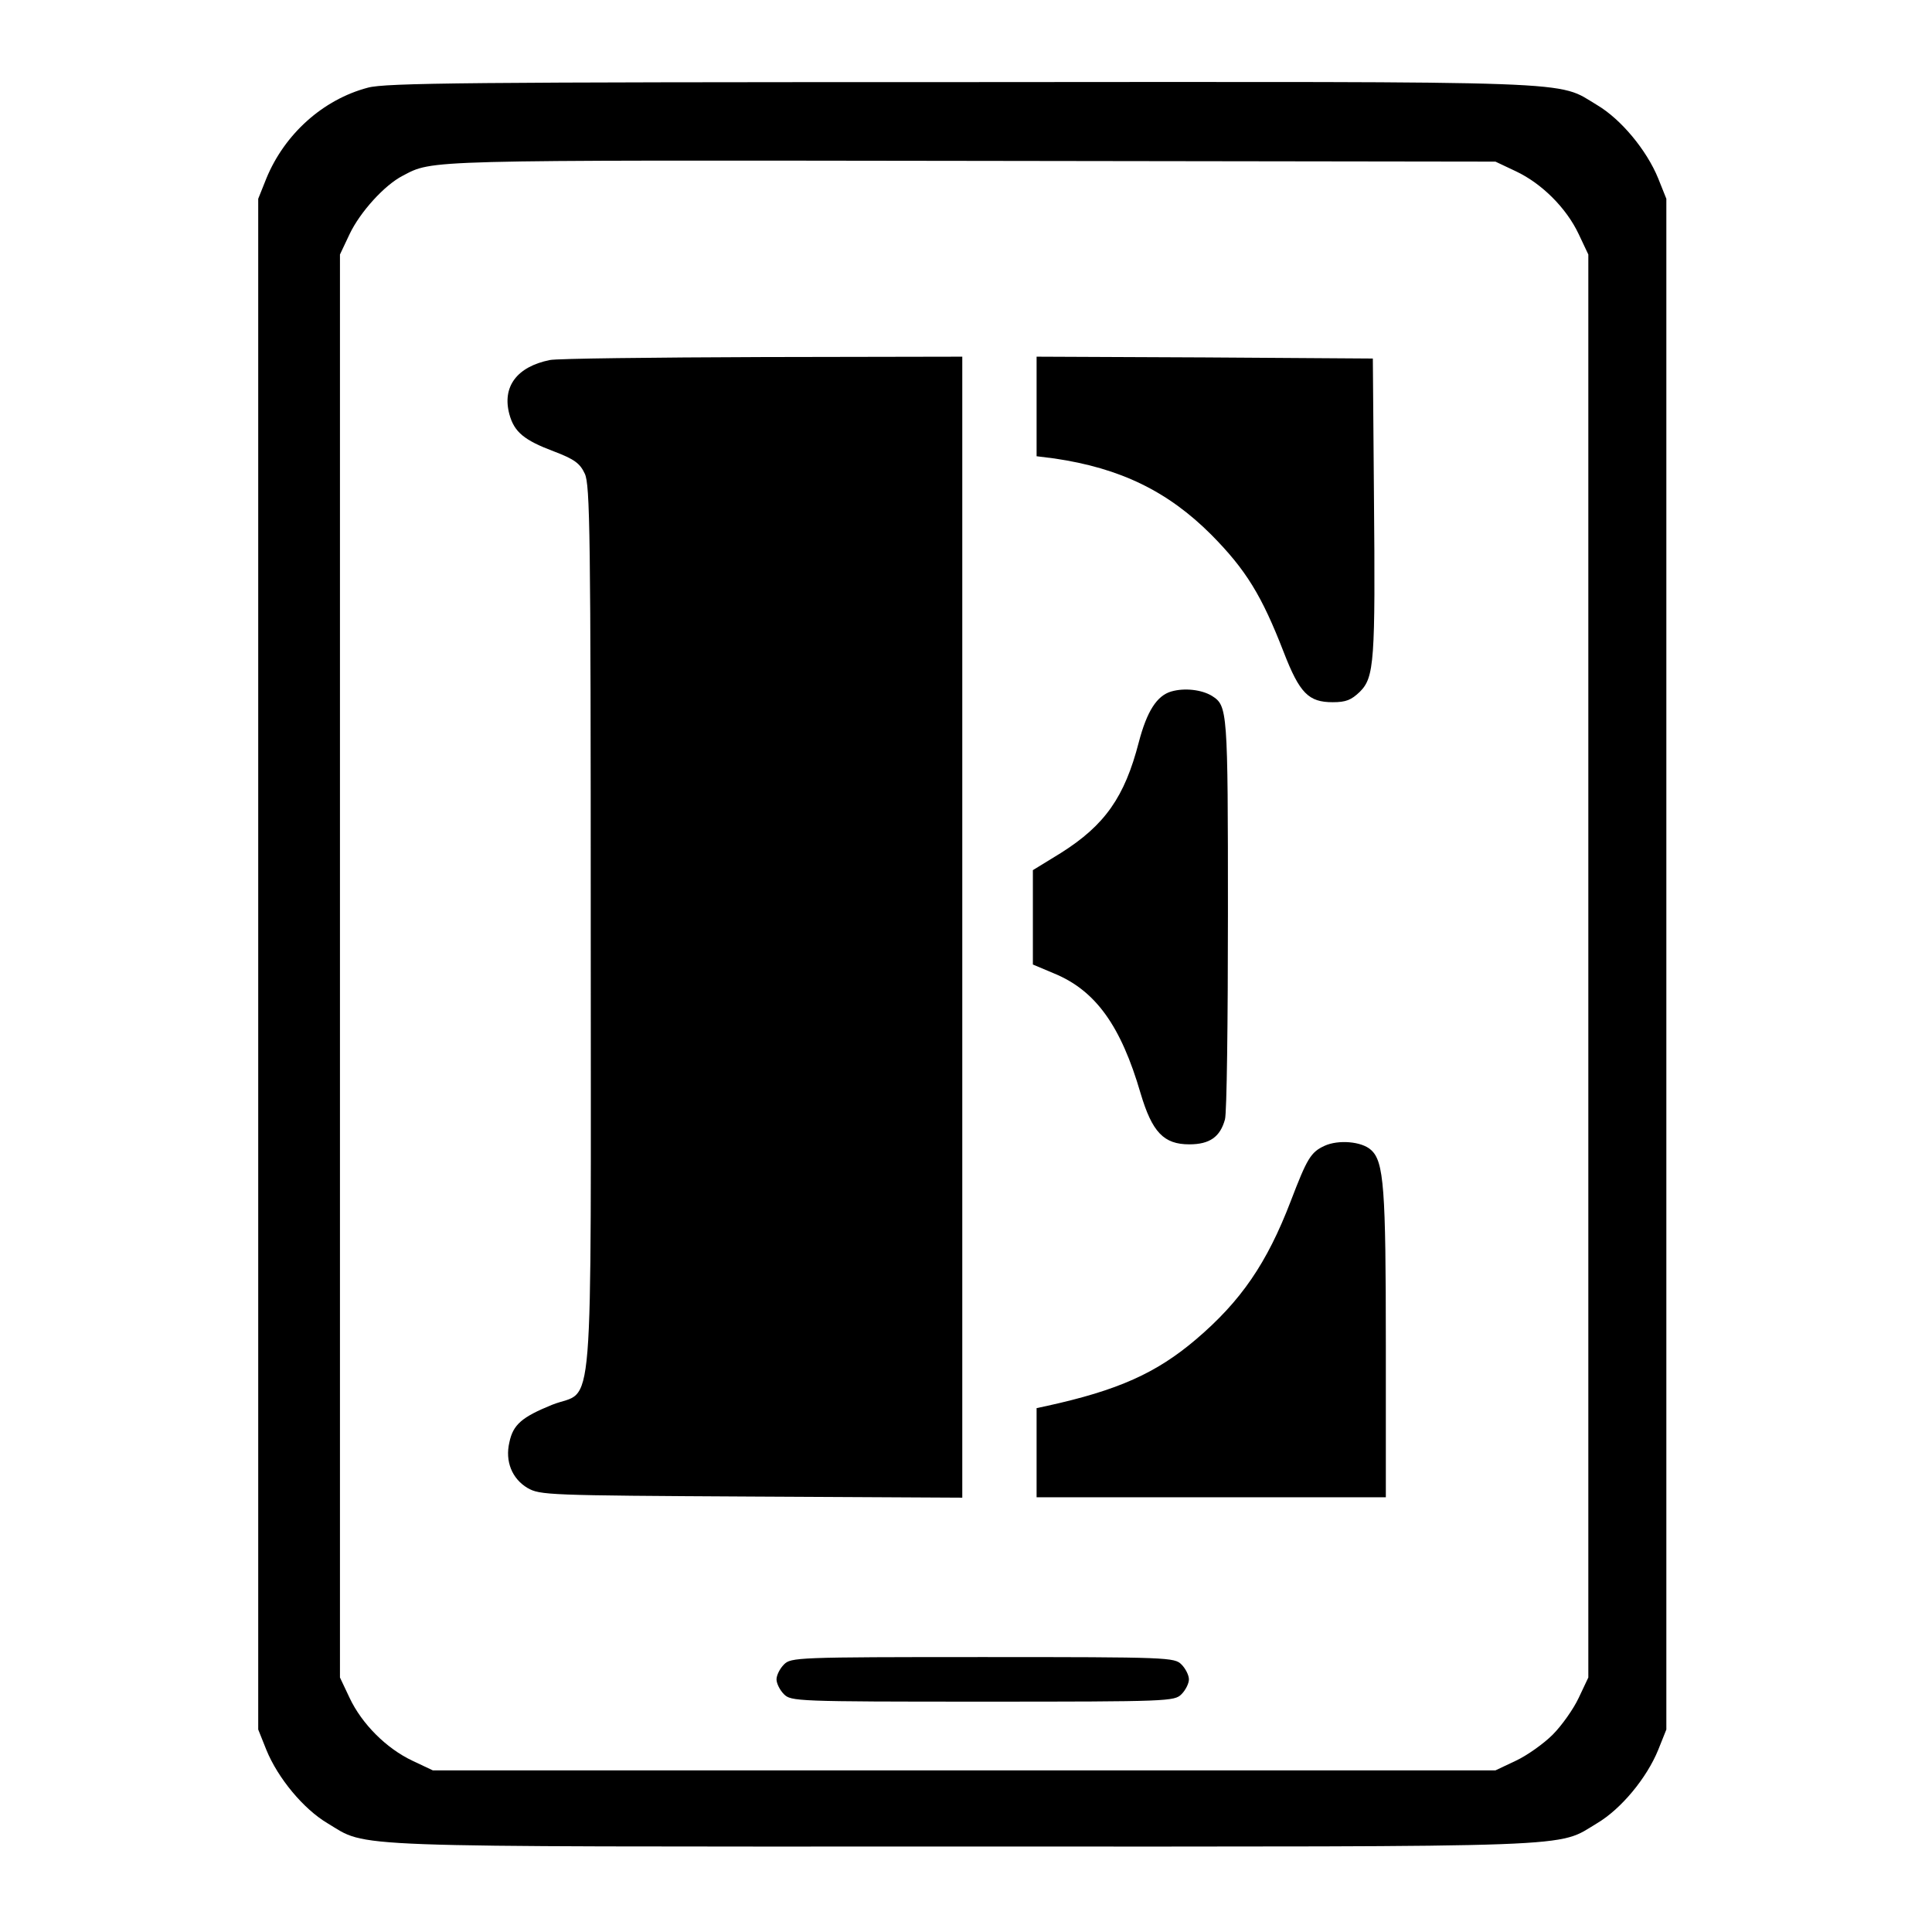
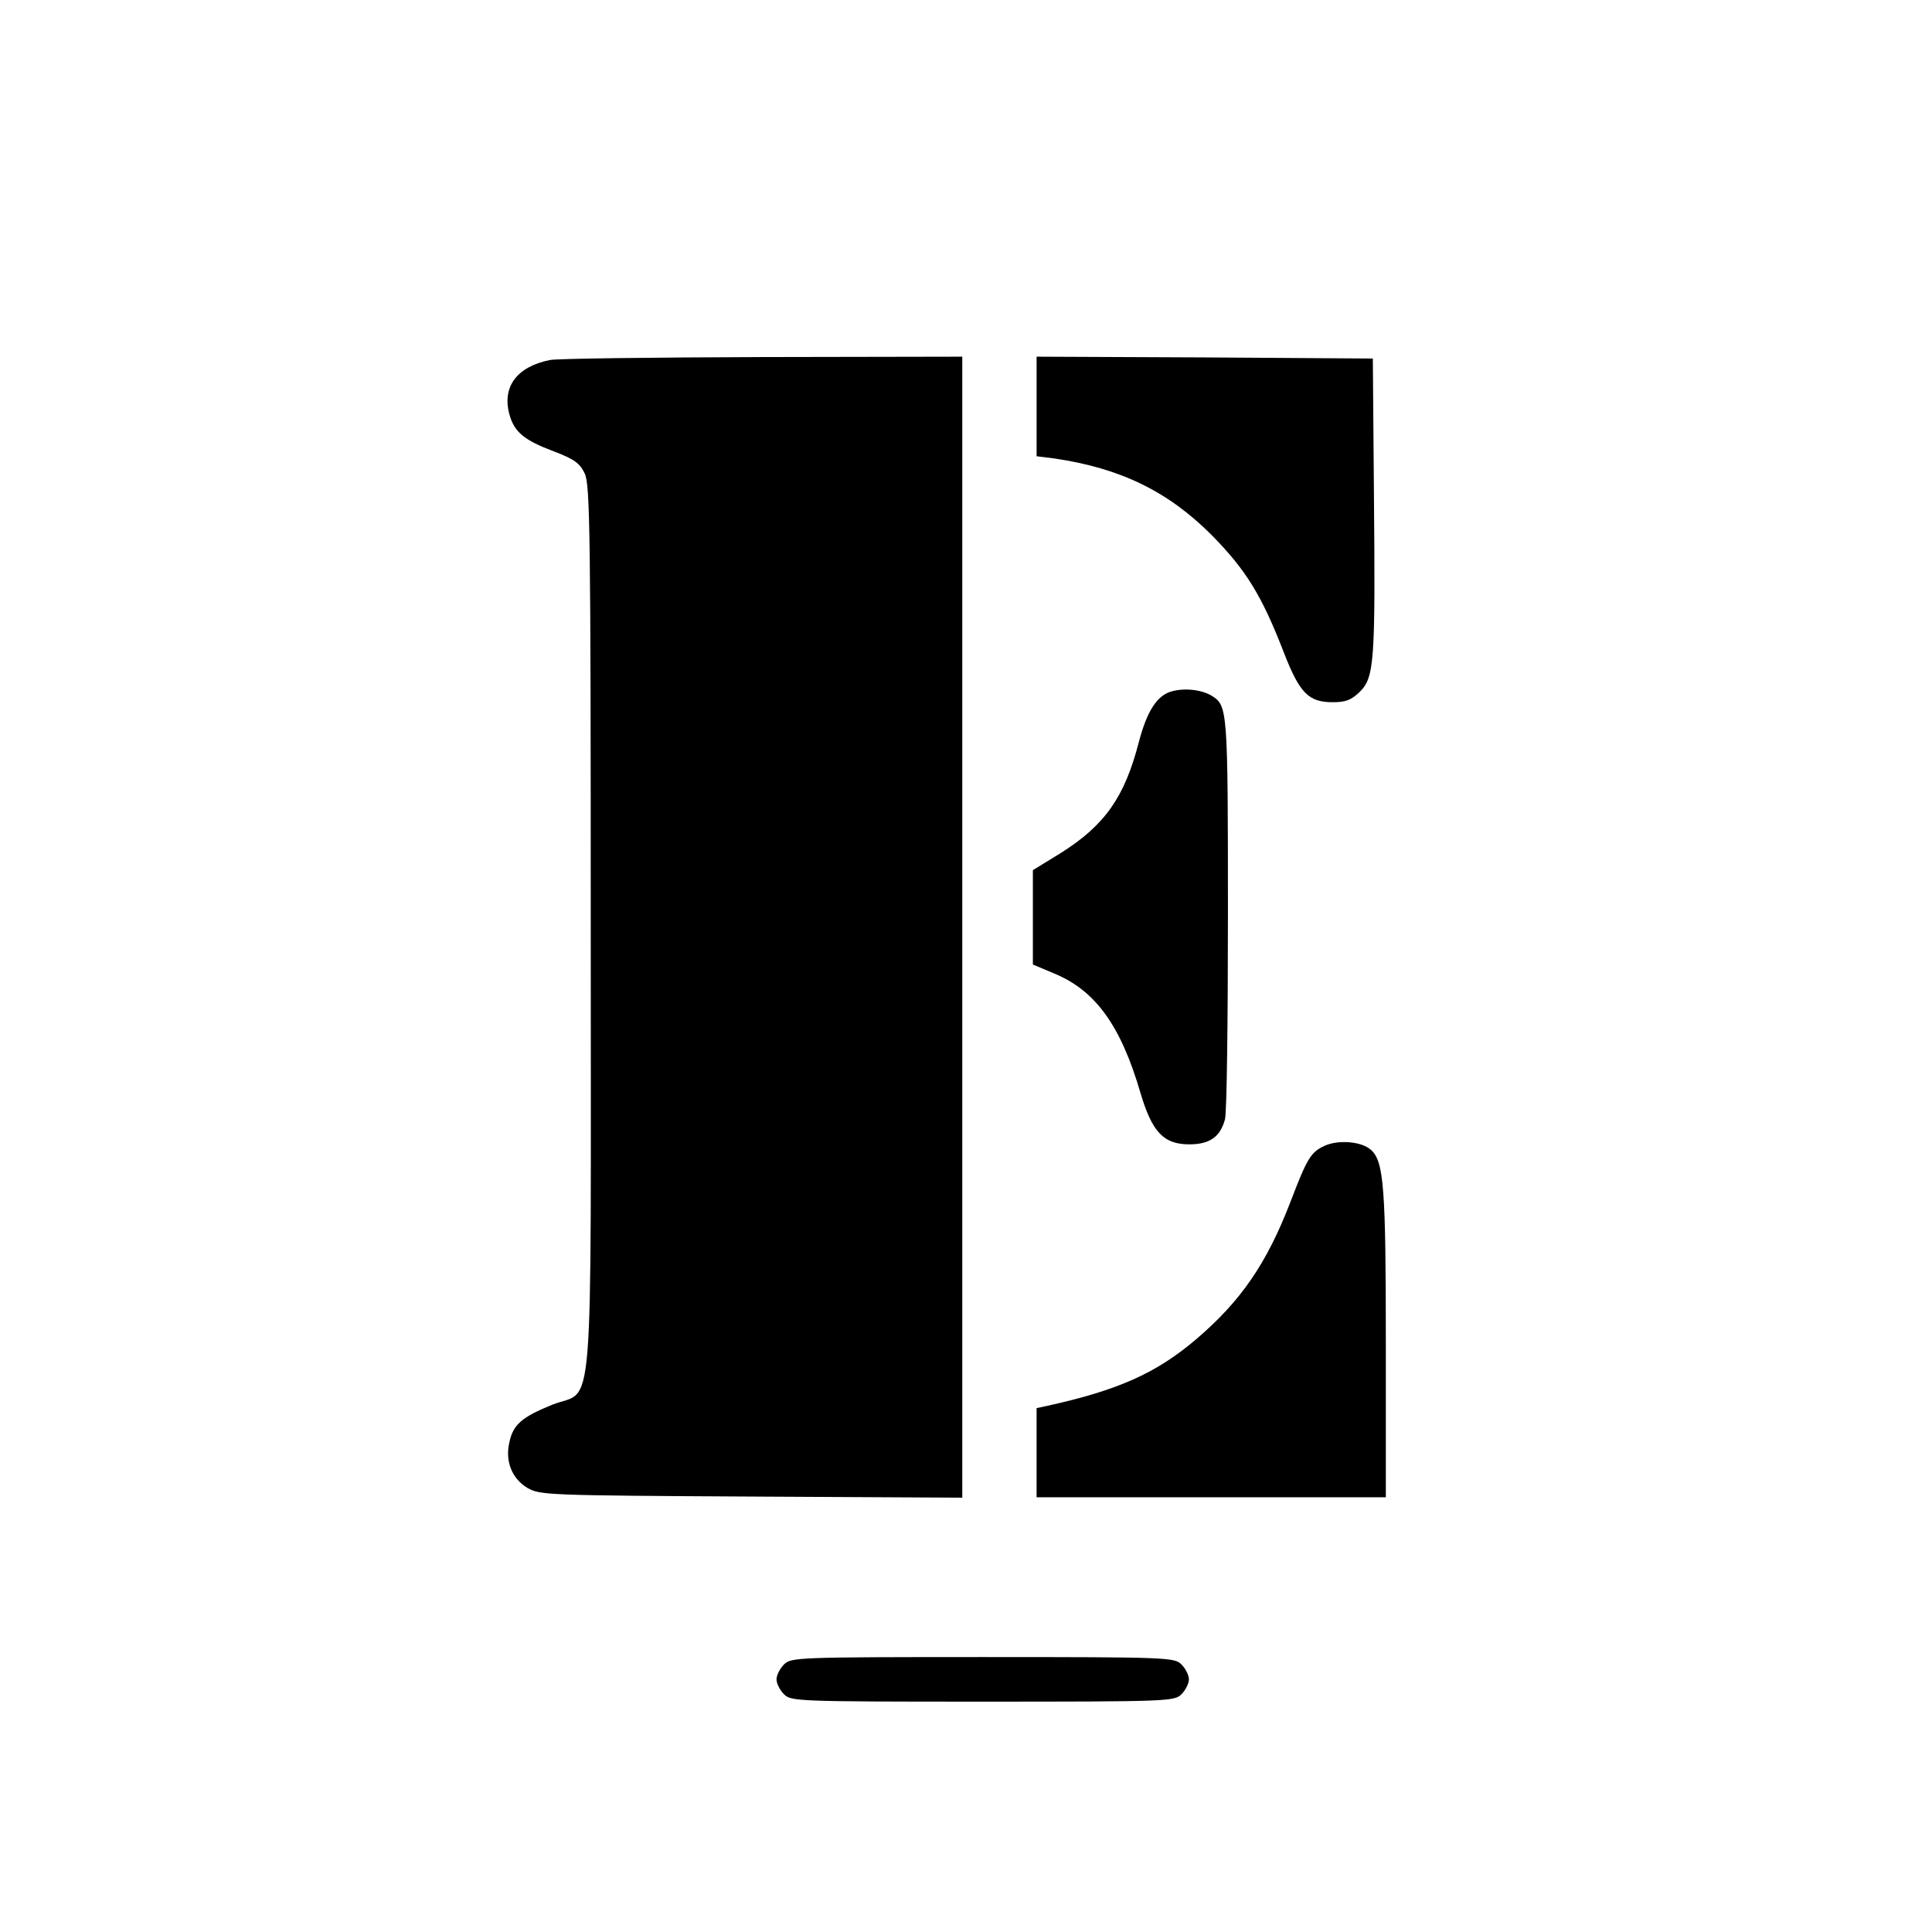
<svg xmlns="http://www.w3.org/2000/svg" version="1" width="693.333" height="693.333" viewBox="0 0 520 520">
-   <path d="M99 23.6C86.9 26.8 76.6 36.1 71.7 48l-2.2 5.5v412l2.2 5.5c3.1 7.6 10 15.9 16.4 19.7 11.2 6.7 1.4 6.3 170.9 6.3s159.7.4 170.9-6.3c6.4-3.8 13.3-12.1 16.4-19.7l2.2-5.5v-412l-2.2-5.5c-3.1-7.6-10-15.9-16.4-19.7-11.2-6.7-1.3-6.3-171.4-6.2-132.3 0-154.8.2-159.5 1.5zm309 22.5c7 3.3 13.6 9.9 16.9 16.9l2.6 5.5v383l-2.6 5.5c-1.4 3-4.6 7.5-7 9.9-2.4 2.4-6.9 5.6-9.9 7l-5.5 2.6h-286l-5.5-2.6c-7-3.3-13.6-9.9-16.9-16.9l-2.6-5.5v-383l2.6-5.5c2.8-5.9 9.4-13.2 14.3-15.7 8.2-4.3 4.7-4.2 152.6-4l141.5.2 5.5 2.6z" />
  <path d="M148 96.9c-8.9 1.8-12.9 7.2-10.9 14.6 1.3 4.8 4 7 12 10 5.5 2.1 7 3.2 8.3 6 1.4 3 1.6 15.6 1.6 122.2 0 137.3 1.1 123.8-10.4 128.4-8.1 3.3-10.5 5.3-11.5 10.1-1.2 5.1.7 9.8 4.9 12.3 3.4 1.9 5.1 2 60.3 2.3l56.7.3V96l-53.7.1c-29.6.1-55.4.4-57.3.8zM279 109.4v13.4l4.8.6c17.7 2.6 30.5 8.8 42.2 20.5 9.4 9.5 13.6 16.4 19.5 31.6 4.3 11.1 6.7 13.5 13.2 13.5 3.6 0 5-.6 7.3-2.8 3.9-3.9 4.2-8.1 3.8-52.7l-.3-37-45.2-.3L279 96v13.4zM315.3 186.1c-3.9 1.1-6.6 5.3-8.8 13.7-3.8 14.7-9.1 22.3-21 29.8l-7.5 4.6v25.4l5.7 2.4c11.2 4.6 18 14.1 23.3 32.3 3.1 10.4 6.2 13.7 13.1 13.7 5.5 0 8.3-2 9.6-6.7.5-1.6.8-26.5.8-55.4 0-55.1-.1-55.9-4.3-58.6-2.8-1.7-7.4-2.2-10.9-1.2zM356.5 308.4c-3.7 1.7-4.7 3.4-9.1 14.9-6.4 16.7-13.4 26.9-25.5 37.2-10.7 9.1-21 13.7-40.1 17.9l-2.8.6v24h94v-41c0-42.2-.5-49.4-4-52.5-2.5-2.3-8.8-2.8-12.5-1.1zM211 448c-1.1 1.1-2 2.9-2 4s.9 2.9 2 4c1.9 1.9 3.3 2 53.5 2s51.6-.1 53.5-2c1.1-1.1 2-2.9 2-4s-.9-2.9-2-4c-1.9-1.9-3.3-2-53.5-2s-51.6.1-53.5 2z" />
</svg>